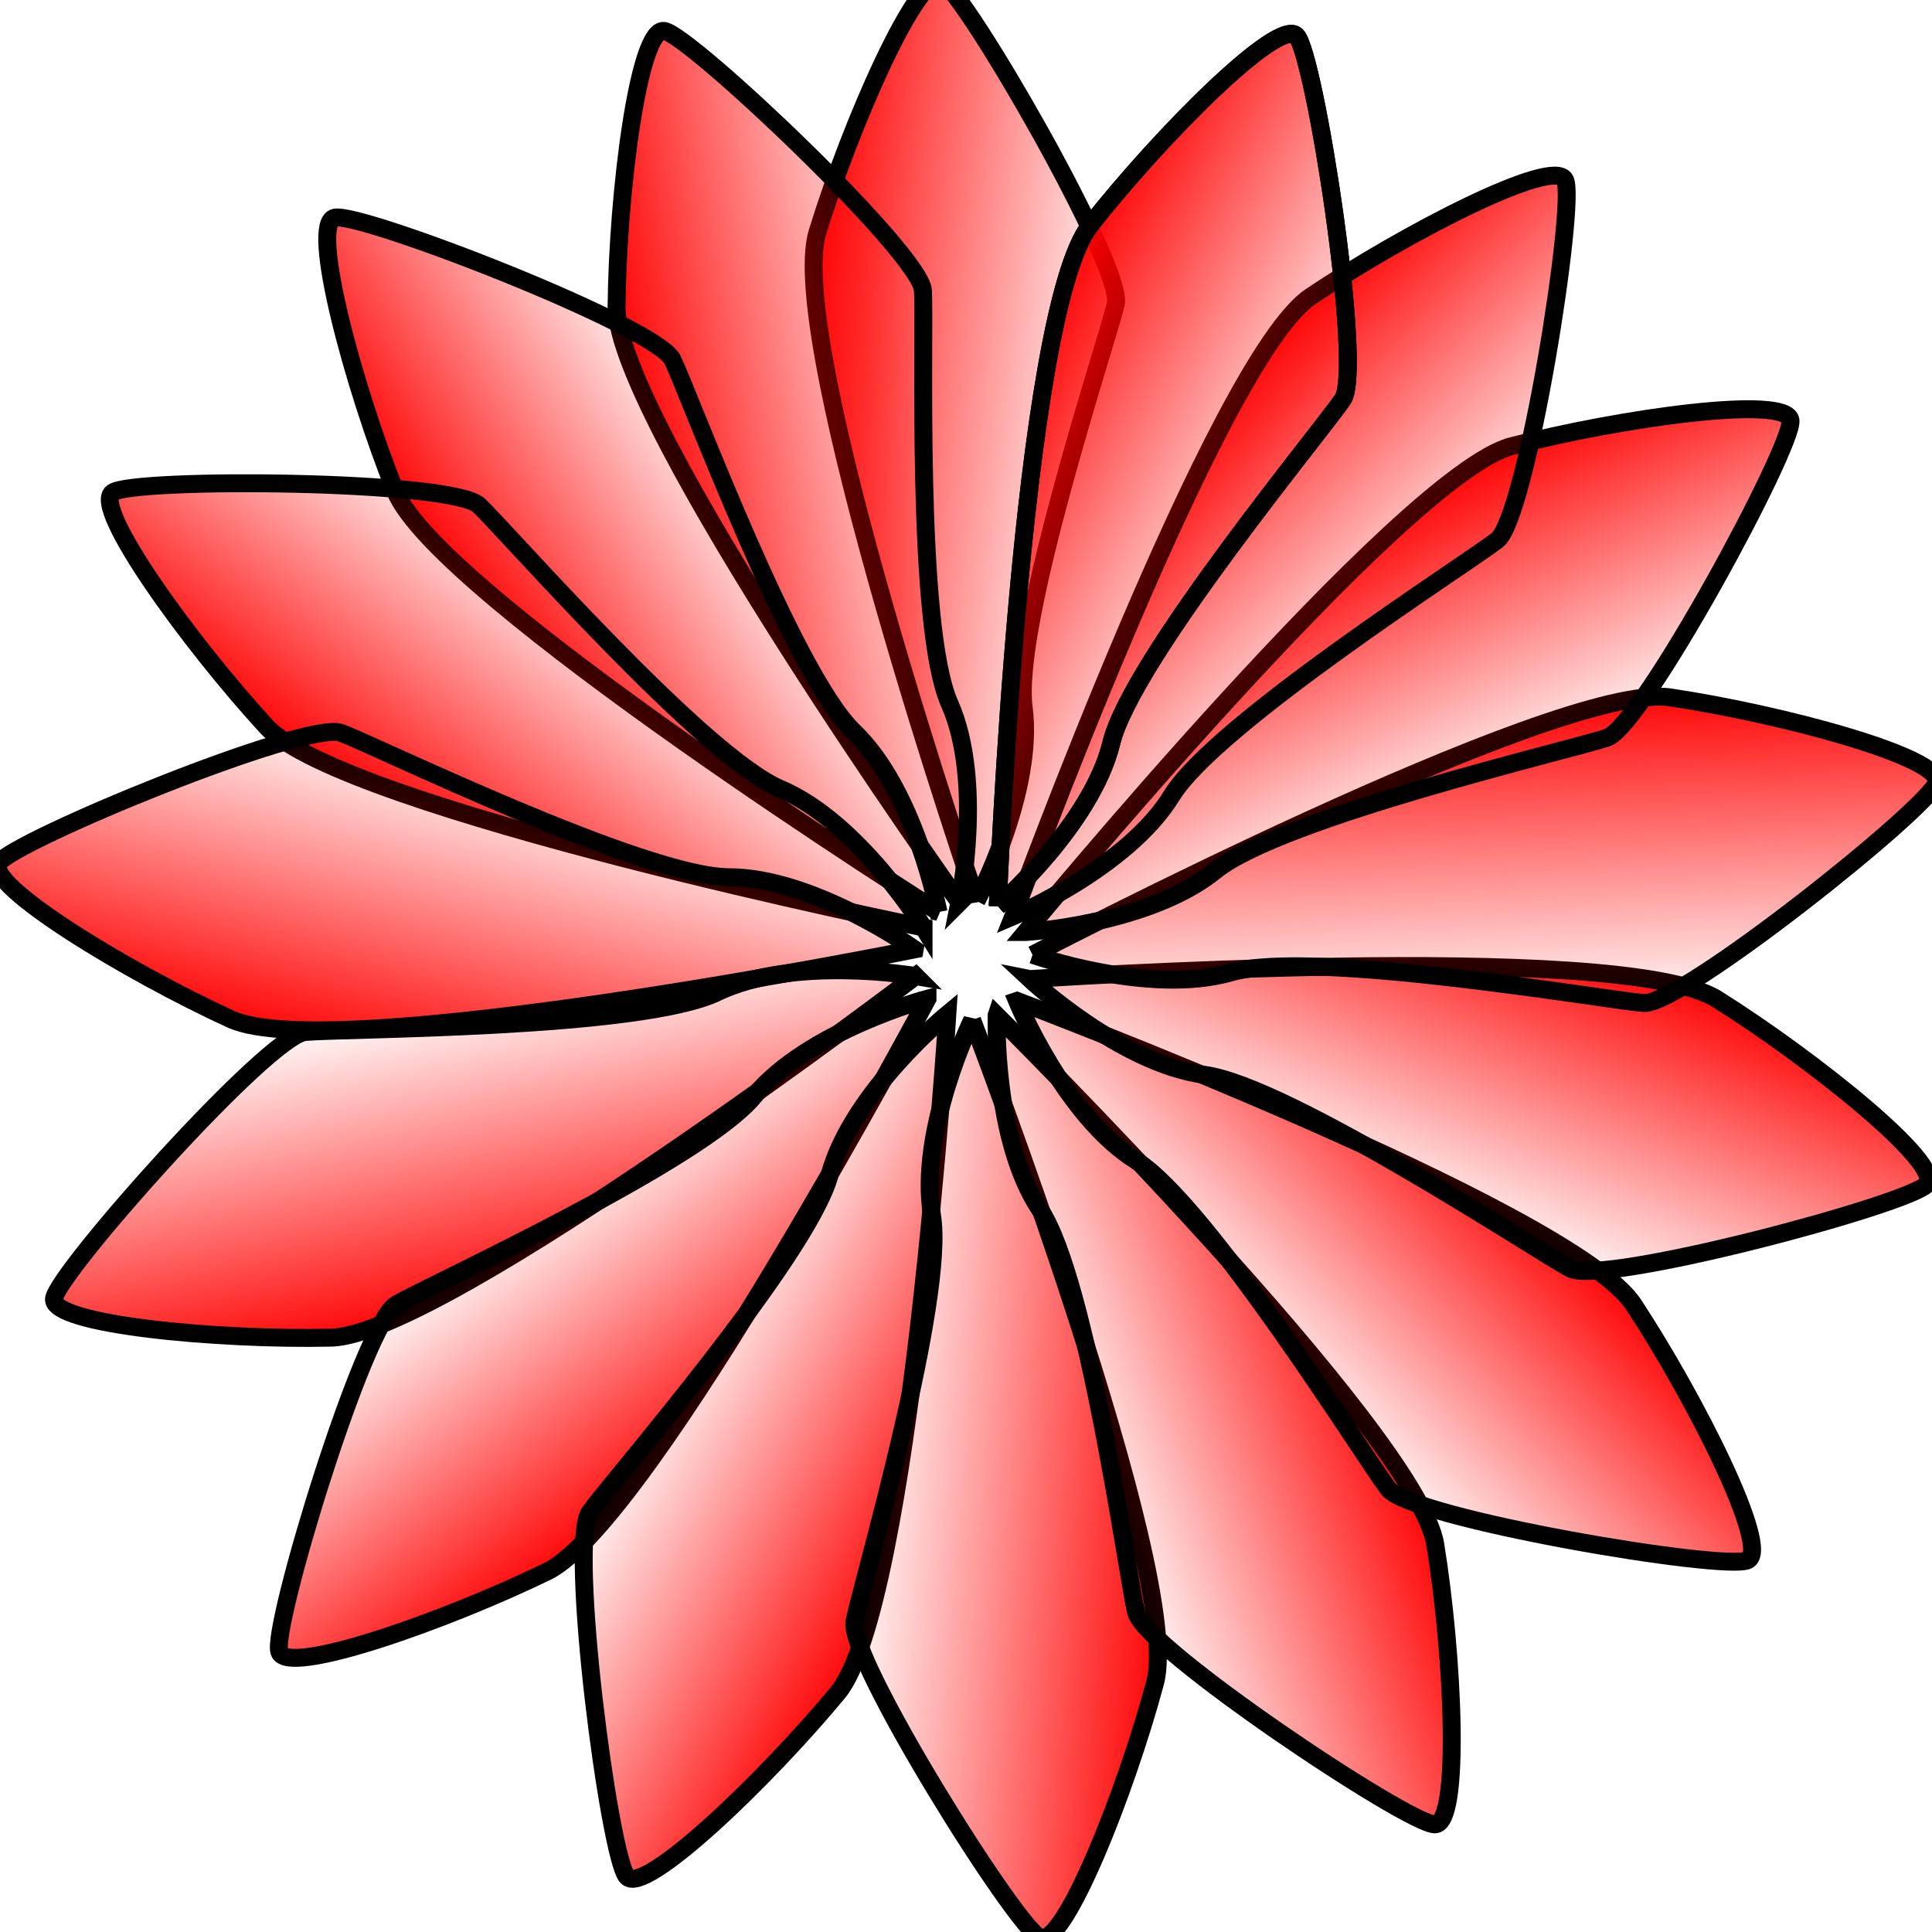
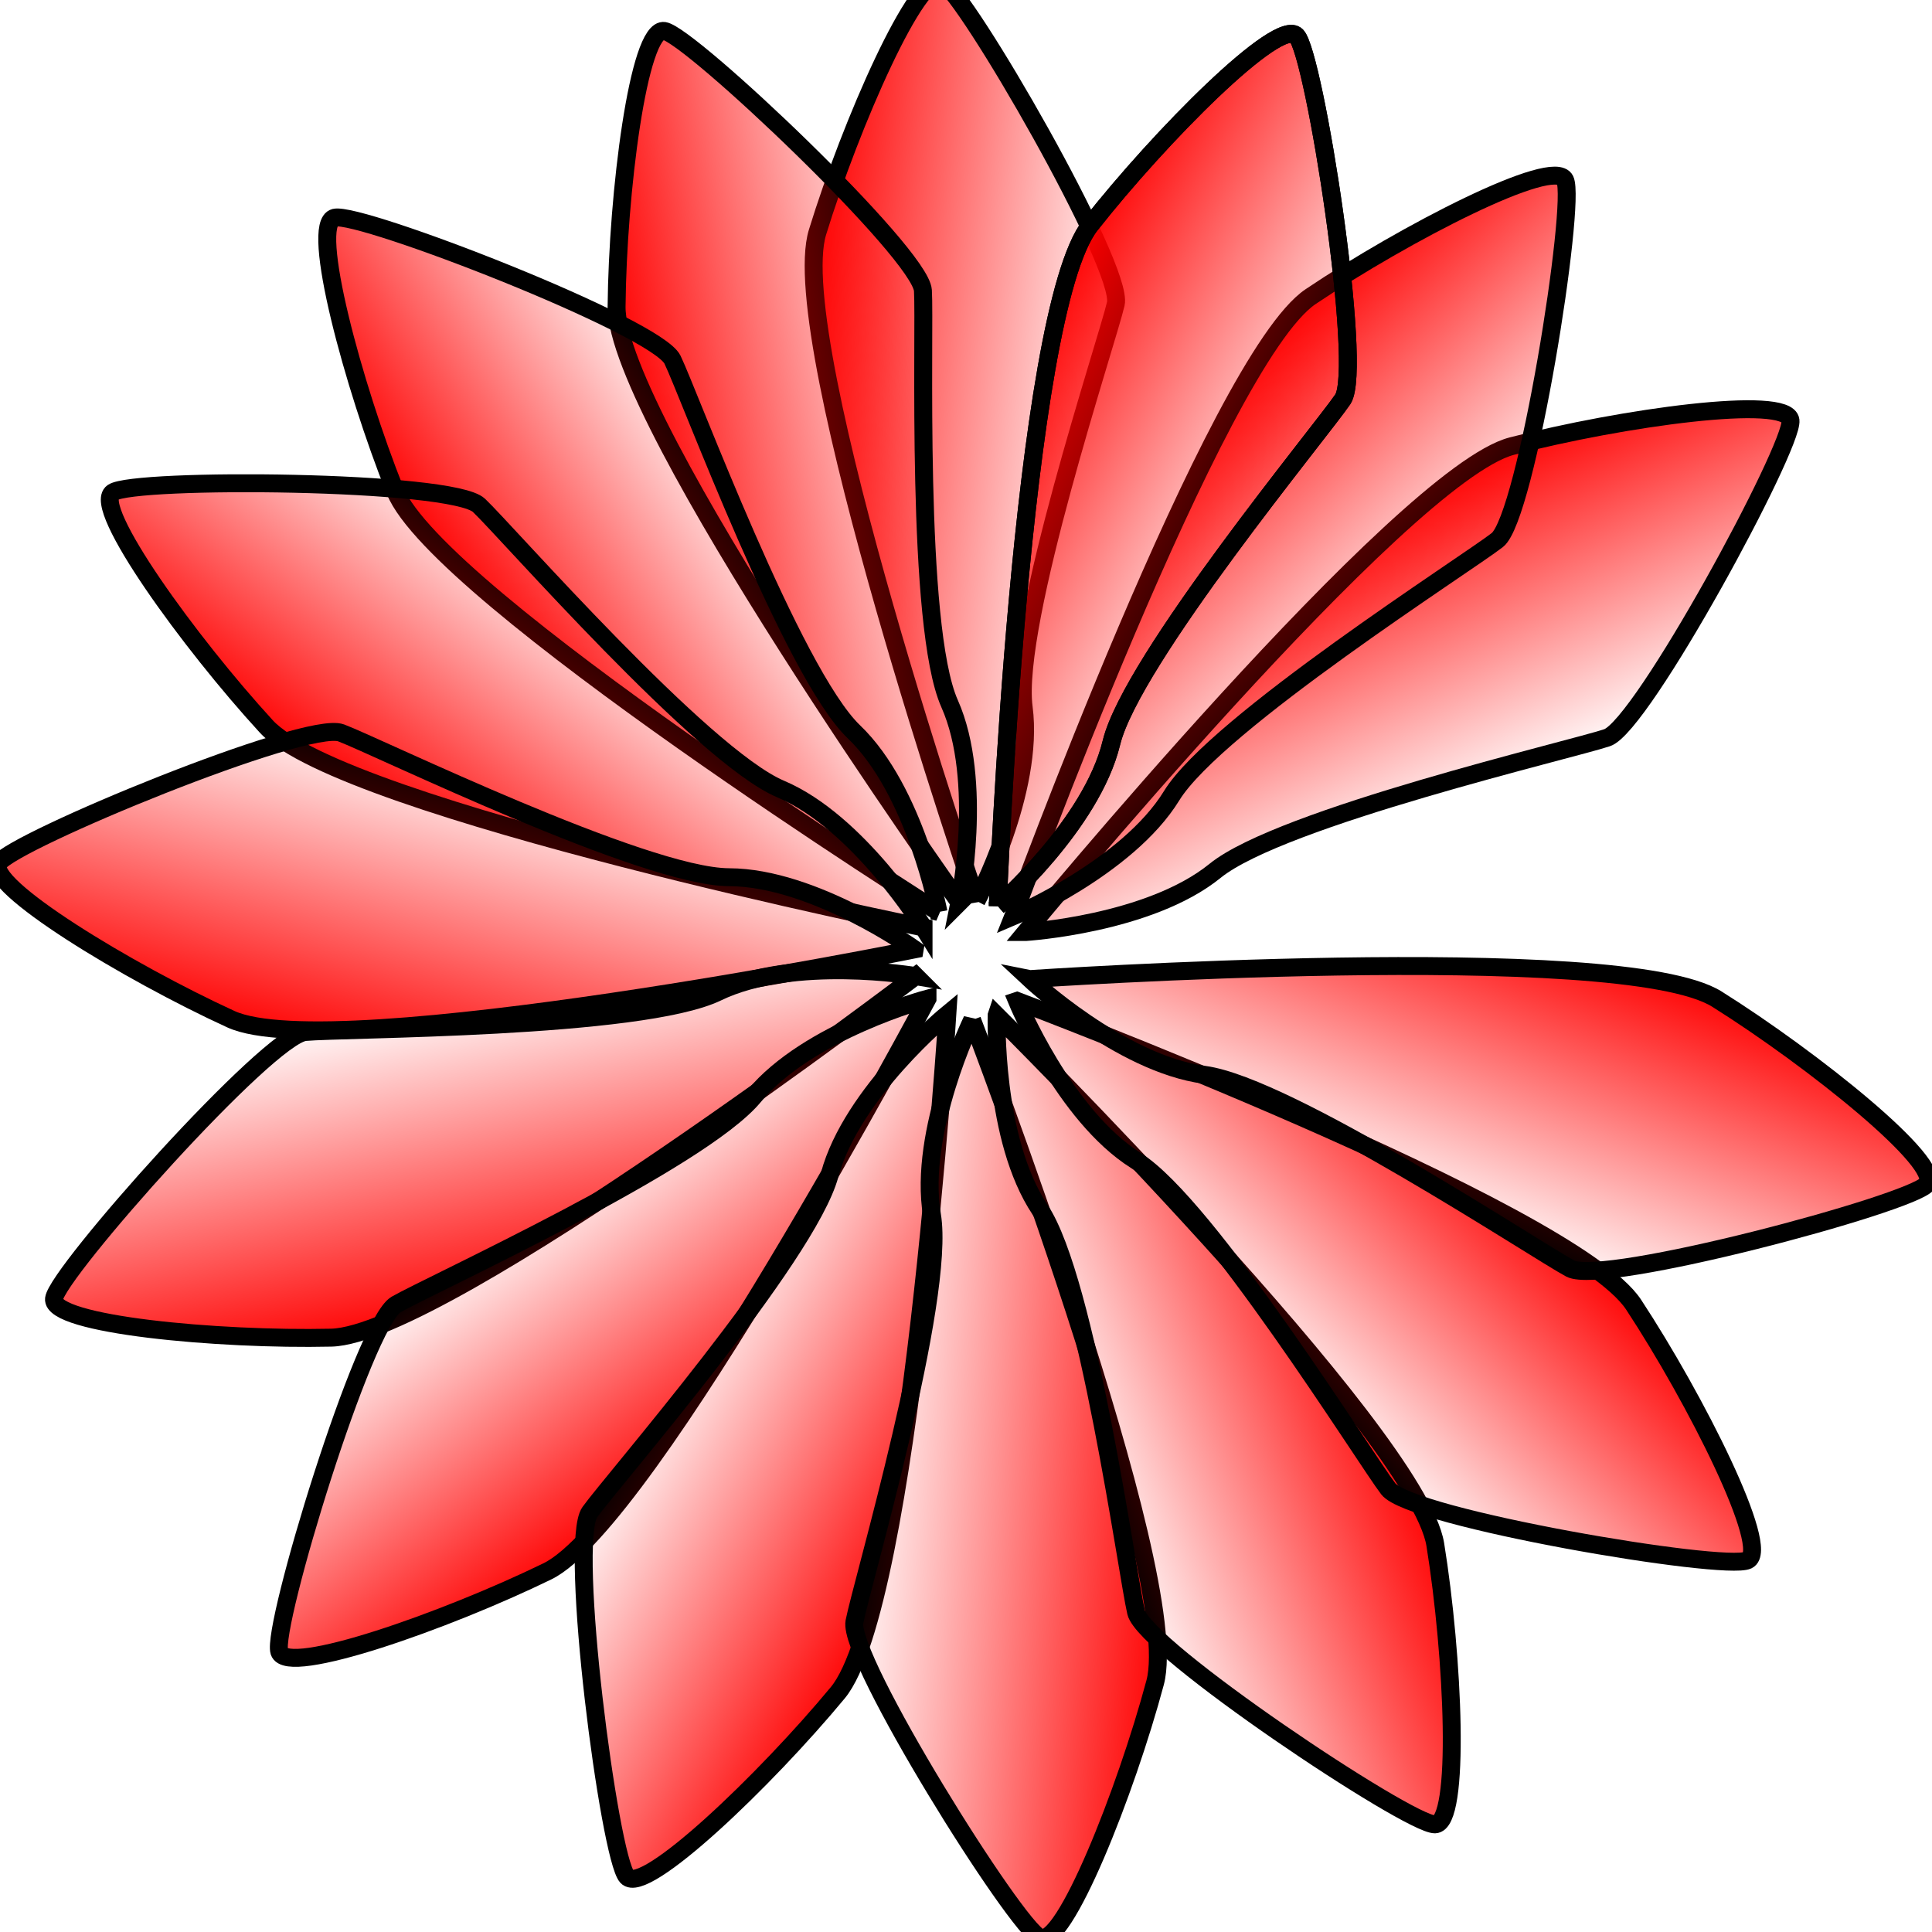
<svg xmlns="http://www.w3.org/2000/svg" xmlns:xlink="http://www.w3.org/1999/xlink" viewBox="0 0 700 700">
  <defs>
    <linearGradient id="i" y2="455.29" xlink:href="#a" gradientUnits="userSpaceOnUse" x2="384.25" gradientTransform="matrix(-.645 -.359 .359 -.645 322.19 955.4)" y1="455.29" x1="225.34" />
    <linearGradient id="a">
      <stop offset="0" stop-color="red" />
      <stop offset="1" stop-color="red" stop-opacity="0" />
    </linearGradient>
    <linearGradient id="c" y2="455.29" xlink:href="#a" gradientUnits="userSpaceOnUse" x2="384.25" gradientTransform="matrix(.727 -.128 .128 .727 9.814 -95.786)" y1="455.29" x1="225.34" />
    <linearGradient id="d" y2="455.29" xlink:href="#a" gradientUnits="userSpaceOnUse" x2="384.25" gradientTransform="rotate(-32.265 48.546 281.762) scale(.738)" y1="455.29" x1="225.34" />
    <linearGradient id="e" y2="455.29" xlink:href="#a" gradientUnits="userSpaceOnUse" x2="384.25" gradientTransform="rotate(-53.037 156.101 351.789) scale(.738)" y1="455.29" x1="225.34" />
    <linearGradient id="f" y2="455.29" xlink:href="#a" gradientUnits="userSpaceOnUse" x2="384.25" gradientTransform="rotate(-75.875 209.492 386.538) scale(.738)" y1="455.29" x1="225.34" />
    <linearGradient id="g" y2="455.29" xlink:href="#a" gradientUnits="userSpaceOnUse" x2="384.25" gradientTransform="scale(-.738) rotate(78.215 682.073 -407.178)" y1="455.29" x1="225.34" />
    <linearGradient id="h" y2="455.29" xlink:href="#a" gradientUnits="userSpaceOnUse" x2="384.25" gradientTransform="rotate(-126.473 267.107 424.058) scale(.738)" y1="455.29" x1="225.34" />
    <linearGradient id="b" y2="455.29" xlink:href="#a" gradientUnits="userSpaceOnUse" x2="384.25" gradientTransform="matrix(.733 .085 -.085 .733 157.87 -173.94)" y1="455.29" x1="225.34" />
    <linearGradient id="j" y2="455.29" xlink:href="#a" gradientUnits="userSpaceOnUse" x2="384.25" gradientTransform="rotate(-175.485 301.521 446.468) scale(.738)" y1="455.29" x1="225.34" />
    <linearGradient id="k" y2="455.29" xlink:href="#a" gradientUnits="userSpaceOnUse" x2="384.25" gradientTransform="rotate(160.301 317.291 456.731) scale(.738)" y1="455.29" x1="225.34" />
    <linearGradient id="l" y2="455.29" xlink:href="#a" gradientUnits="userSpaceOnUse" x2="384.25" gradientTransform="matrix(-.532 .511 -.511 -.532 899.21 573.83)" y1="455.29" x1="225.34" />
    <linearGradient id="m" y2="455.29" xlink:href="#a" gradientUnits="userSpaceOnUse" x2="384.25" gradientTransform="scale(-.738) rotate(-68.375 -959.684 707.581)" y1="455.29" x1="225.34" />
    <linearGradient id="n" y2="455.29" xlink:href="#a" gradientUnits="userSpaceOnUse" x2="384.25" gradientTransform="scale(.738) rotate(87.962 516.443 675.197)" y1="455.29" x1="225.34" />
    <linearGradient id="o" y2="455.29" xlink:href="#a" gradientUnits="userSpaceOnUse" x2="384.25" gradientTransform="rotate(64.968 420.692 524.046) scale(.738)" y1="455.29" x1="225.34" />
    <linearGradient id="p" y2="455.29" xlink:href="#a" gradientUnits="userSpaceOnUse" x2="384.25" gradientTransform="rotate(45.59 480.558 563.027) scale(.738)" y1="455.29" x1="225.34" />
    <linearGradient id="q" y2="455.29" xlink:href="#a" gradientUnits="userSpaceOnUse" x2="384.25" gradientTransform="scale(.738) rotate(27.696 819.359 872.419)" y1="455.29" x1="225.34" />
  </defs>
  <g stroke="#000" stroke-width="6.495">
    <path d="M353.82 352.78s-69.643-203.14-57.628-242.28c12.015-39.139 36.447-94.857 44.993-90.871 8.546 3.987 66.097 103.67 63.08 116.83-3.018 13.16-37.355 115.76-33.364 146.24 3.992 30.477-17.081 70.073-17.081 70.073z" fill="url(#b)" transform="translate(0 -26.36)" />
    <path d="M347.63 353.33s-124.6-174.9-124.23-215.84c.373-40.94 7.929-101.31 17.256-99.92 9.327 1.388 92.881 80.562 93.735 94.036.855 13.475-2.847 121.61 9.658 149.69 12.505 28.079 3.579 72.036 3.579 72.036z" fill="url(#c)" transform="translate(0 -26.36)" />
    <path d="M340.03 356.8S158.39 242.25 143.2 204.23c-15.187-38.021-31.1-96.742-21.943-98.996 9.156-2.254 116.5 39.3 122.4 51.443 5.903 12.143 43.504 113.6 65.727 134.83 22.223 21.236 30.641 65.293 30.641 65.293z" fill="url(#d)" transform="translate(0 -26.36)" />
    <path d="M334.62 362.41s-210.46-42.687-238.14-72.85c-27.684-30.163-63.388-79.425-55.626-84.78 7.762-5.355 122.87-4.571 132.69 4.689 9.826 9.26 80.963 90.785 109.27 102.76 28.31 11.974 51.805 50.182 51.805 50.182z" fill="url(#e)" transform="translate(0 -26.36)" />
    <path d="M331.4 370.34s-210.53 42.346-247.75 25.292c-37.22-17.06-89.245-48.6-84.17-56.55 5.075-7.94 111.46-51.9 124.11-47.18 12.649 4.72 109.85 52.243 140.59 52.291 30.738.047 67.221 26.141 67.221 26.141z" fill="url(#f)" transform="translate(0 -26.36)" />
    <path d="M331.78 380.01S160.92 510.09 119.99 511.02c-40.931.924-101.51-4.714-100.42-14.08 1.092-9.367 77.577-95.388 91.018-96.669 13.441-1.281 121.64-1.01 149.31-14.398 27.669-13.388 71.887-5.86 71.887-5.86z" fill="url(#g)" transform="translate(0 -26.36)" />
    <path d="M336.05 388.2S235.14 577.76 198.33 595.69c-36.804 17.936-94.199 38.114-97.119 29.148-2.92-8.966 30.646-119.07 42.323-125.85 11.677-6.778 110.1-51.722 129.65-75.443 19.548-23.721 62.868-35.349 62.868-35.349z" fill="url(#h)" transform="translate(0 -26.36)" />
    <path d="M343.26 393.81s-13.599 214.31-39.707 245.85c-26.108 31.537-70.042 73.623-76.405 66.663-6.363-6.96-21.277-121.1-13.443-132.09 7.834-10.996 78.901-92.583 86.904-122.26 8.003-29.678 42.652-58.162 42.652-58.162z" fill="url(#i)" transform="translate(0 -26.36)" />
    <path d="M352.22 395.95s76.901 200.5 66.301 240.05c-10.6 39.545-33.013 96.106-41.697 92.429-8.684-3.677-69.782-101.23-67.239-114.49 2.542-13.26 33.169-117.03 28.084-147.35-5.085-30.314 14.551-70.642 14.551-70.642z" fill="url(#j)" transform="translate(0 -26.36)" />
    <path d="M361.11 394.22s152.37 151.33 158.92 191.74c6.551 40.414 9.307 101.19-.12 101.4-9.428.208-105.16-63.705-108.28-76.842-3.12-13.136-17.748-120.34-34.818-145.9-17.07-25.562-15.702-70.395-15.702-70.395z" fill="url(#k)" transform="translate(0 -26.36)" />
    <path d="M368.49 389.01s200.91 75.845 223.4 110.05c22.495 34.208 49.848 88.552 41.328 92.595-8.52 4.043-122.01-15.167-130.23-25.881-8.216-10.714-65.377-102.58-91.403-118.93-26.026-16.354-43.099-57.832-43.099-57.832z" fill="url(#l)" transform="translate(0 -26.36)" />
    <path d="M373.15 381.1s214.26-14.502 248.93 7.264c34.676 21.766 82.139 59.83 76.069 67.046-6.069 7.217-117.28 36.908-129.21 30.576-11.925-6.331-102.09-66.136-132.56-70.195-30.469-4.06-63.234-34.692-63.234-34.692z" fill="url(#m)" transform="translate(0 -26.36)" />
-     <path d="M374.13 372.29s190.42-99.276 230.92-93.257c40.497 6.019 99.245 21.832 96.583 30.878-2.662 9.046-92.607 80.876-106.07 79.863-13.464-1.013-120.05-19.599-149.59-11.089-29.536 8.51-71.841-6.395-71.841-6.395z" fill="url(#n)" transform="translate(0 -26.36)" />
    <path d="M371.62 364.05S508.13 198.28 547.76 188c39.63-10.279 99.888-18.672 100.97-9.305 1.083 9.368-53.655 110.63-66.444 114.95-12.789 4.327-118.17 28.856-142.03 48.228-23.865 19.373-68.631 22.177-68.631 22.177z" fill="url(#o)" transform="translate(0 -26.36)" />
    <path d="M367.13 358.34s73.774-201.68 107.75-224.52c33.975-22.846 88.034-50.756 92.164-42.279 4.13 8.477-13.911 122.16-24.54 130.49-10.629 8.325-101.9 66.429-117.99 92.622-16.085 26.193-57.385 43.692-57.385 43.692z" fill="url(#p)" transform="translate(0 -26.36)" />
    <path d="M361.51 354.65s8.238-214.59 33.549-246.77c25.312-32.18 68.18-75.351 74.715-68.552 6.535 6.798 24.298 120.53 16.741 131.72-7.557 11.189-76.562 94.526-83.821 124.39-7.259 29.868-41.184 59.21-41.184 59.21z" fill="url(#q)" transform="translate(0 -26.36)" />
    <path d="M361.51 354.65s8.238-214.59 33.549-246.77c25.312-32.18 68.18-75.351 74.715-68.552 6.535 6.798 24.298 120.53 16.741 131.72-7.557 11.189-76.562 94.526-83.821 124.39-7.259 29.868-41.184 59.21-41.184 59.21z" fill="url(#q)" transform="translate(0 -26.36)" />
  </g>
</svg>